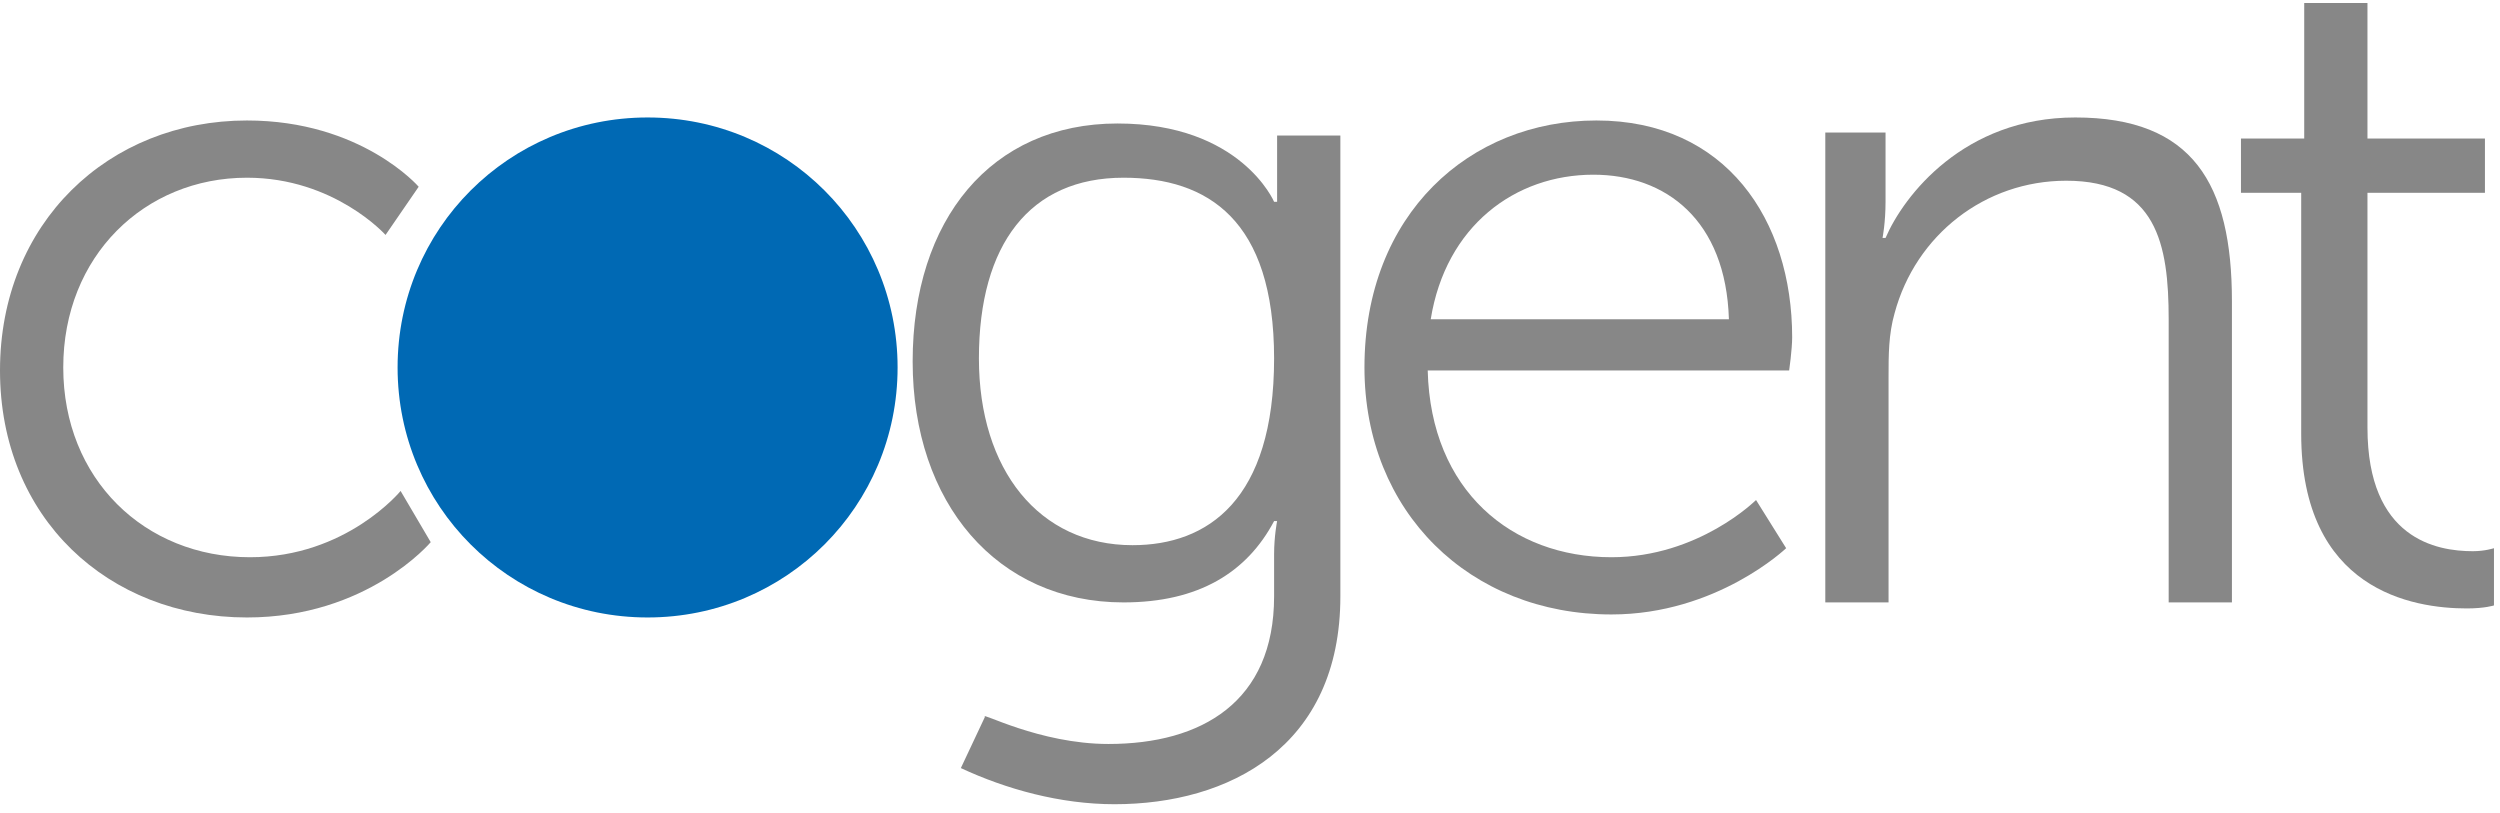
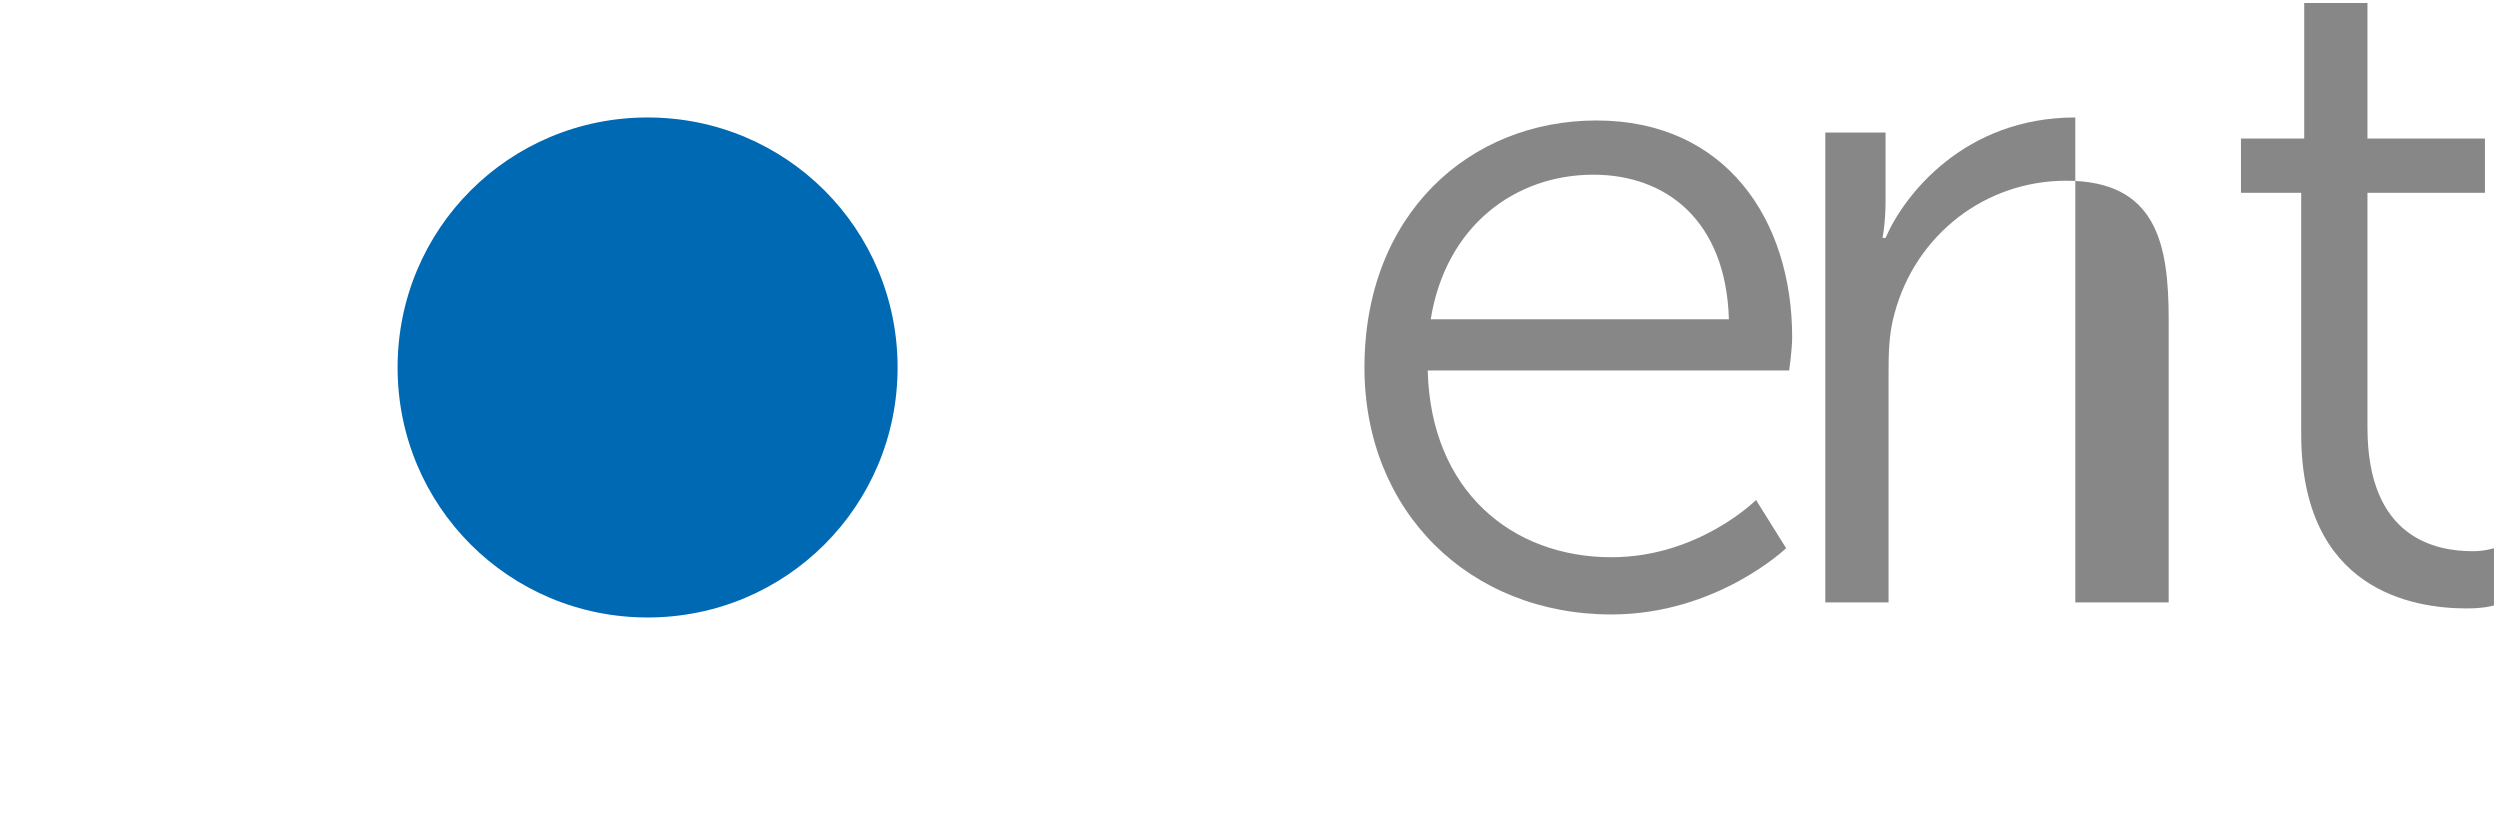
<svg xmlns="http://www.w3.org/2000/svg" width="83" height="27" viewBox="0 0 83 27" fill="none">
-   <path d="M8.2 4C12 4 13.9 6.2 13.9 6.2L12.8 7.8C12.8 7.8 11.1 5.9 8.2 5.9C4.8 5.9 2.1 8.5 2.1 12.2C2.1 15.9 4.8 18.5 8.3 18.5C11.5 18.5 13.3 16.3 13.3 16.3L14.3 18C14.3 18 12.2 20.5 8.2 20.5C3.6 20.5 0 17.2 0 12.3C0 7.4 3.6 4 8.2 4Z" fill="#878787" />
  <path d="M29.8 12.2C29.8 16.8 26.1 20.5 21.5 20.5C16.9 20.5 13.2 16.8 13.2 12.2C13.2 7.6 16.9 3.9 21.5 3.9C26.1 3.9 29.8 7.6 29.8 12.2Z" fill="#0069B4" />
-   <path d="M36.8 24.7C39.9 24.7 42.3 23.3 42.3 19.8V18.4C42.3 17.8 42.4 17.3 42.4 17.3H42.3C41.4 19 39.8 20 37.3 20C33.1 20 30.3 16.7 30.3 12C30.3 7.3 32.9 4.1 37.1 4.1C41.2 4.1 42.3 6.7 42.3 6.7H42.4C42.4 6.7 42.4 6.5 42.4 6.2V4.5H44.5V19.8C44.5 24.8 40.8 26.7 37 26.7C35.2 26.7 33.4 26.2 31.9 25.5L32.7 23.8C32.5 23.6 34.5 24.7 36.8 24.7ZM42.3 11.9C42.3 7.3 40.1 5.9 37.3 5.9C34.2 5.9 32.5 8.1 32.5 11.9C32.5 15.6 34.5 18.1 37.6 18.1C40.1 18.1 42.3 16.6 42.3 11.9Z" fill="#878787" />
  <path d="M53 4C57.3 4 59.5 7.3 59.5 11.2C59.5 11.6 59.4 12.3 59.4 12.3H47.4C47.5 16.3 50.2 18.5 53.5 18.5C56.4 18.5 58.3 16.6 58.3 16.6L59.3 18.2C59.3 18.2 57 20.4 53.5 20.4C48.8 20.4 45.3 17 45.3 12.2C45.3 7.1 48.8 4 53 4ZM57.4 10.6C57.3 7.3 55.3 5.8 52.9 5.8C50.3 5.8 48 7.5 47.5 10.6H57.4Z" fill="#878787" />
-   <path d="M60.5 4.4H62.6V6.7C62.6 7.4 62.5 7.9 62.5 7.9H62.6C63.2 6.5 65.2 3.9 68.9 3.9C72.8 3.9 74.1 6.1 74.1 10V20H72V10.6C72 8.1 71.6 6 68.6 6C65.9 6 63.6 7.8 62.9 10.4C62.7 11.1 62.7 11.8 62.7 12.5V20H60.6V4.4H60.5Z" fill="#878787" />
+   <path d="M60.5 4.4H62.6V6.7C62.6 7.4 62.5 7.9 62.5 7.9H62.6C63.2 6.5 65.2 3.9 68.9 3.9V20H72V10.6C72 8.1 71.6 6 68.6 6C65.9 6 63.6 7.8 62.9 10.4C62.7 11.1 62.7 11.8 62.7 12.5V20H60.6V4.4H60.5Z" fill="#878787" />
  <path d="M76.5 6.4H74.4V4.6H76.5V0.1H78.6V4.6H82.5V6.4H78.6V14.2C78.6 17.9 80.9 18.3 82.1 18.3C82.5 18.3 82.8 18.2 82.8 18.2V20.1C82.8 20.1 82.5 20.2 81.9 20.2C80.1 20.2 76.4 19.6 76.4 14.4V6.4H76.5Z" fill="#878787" />
</svg>